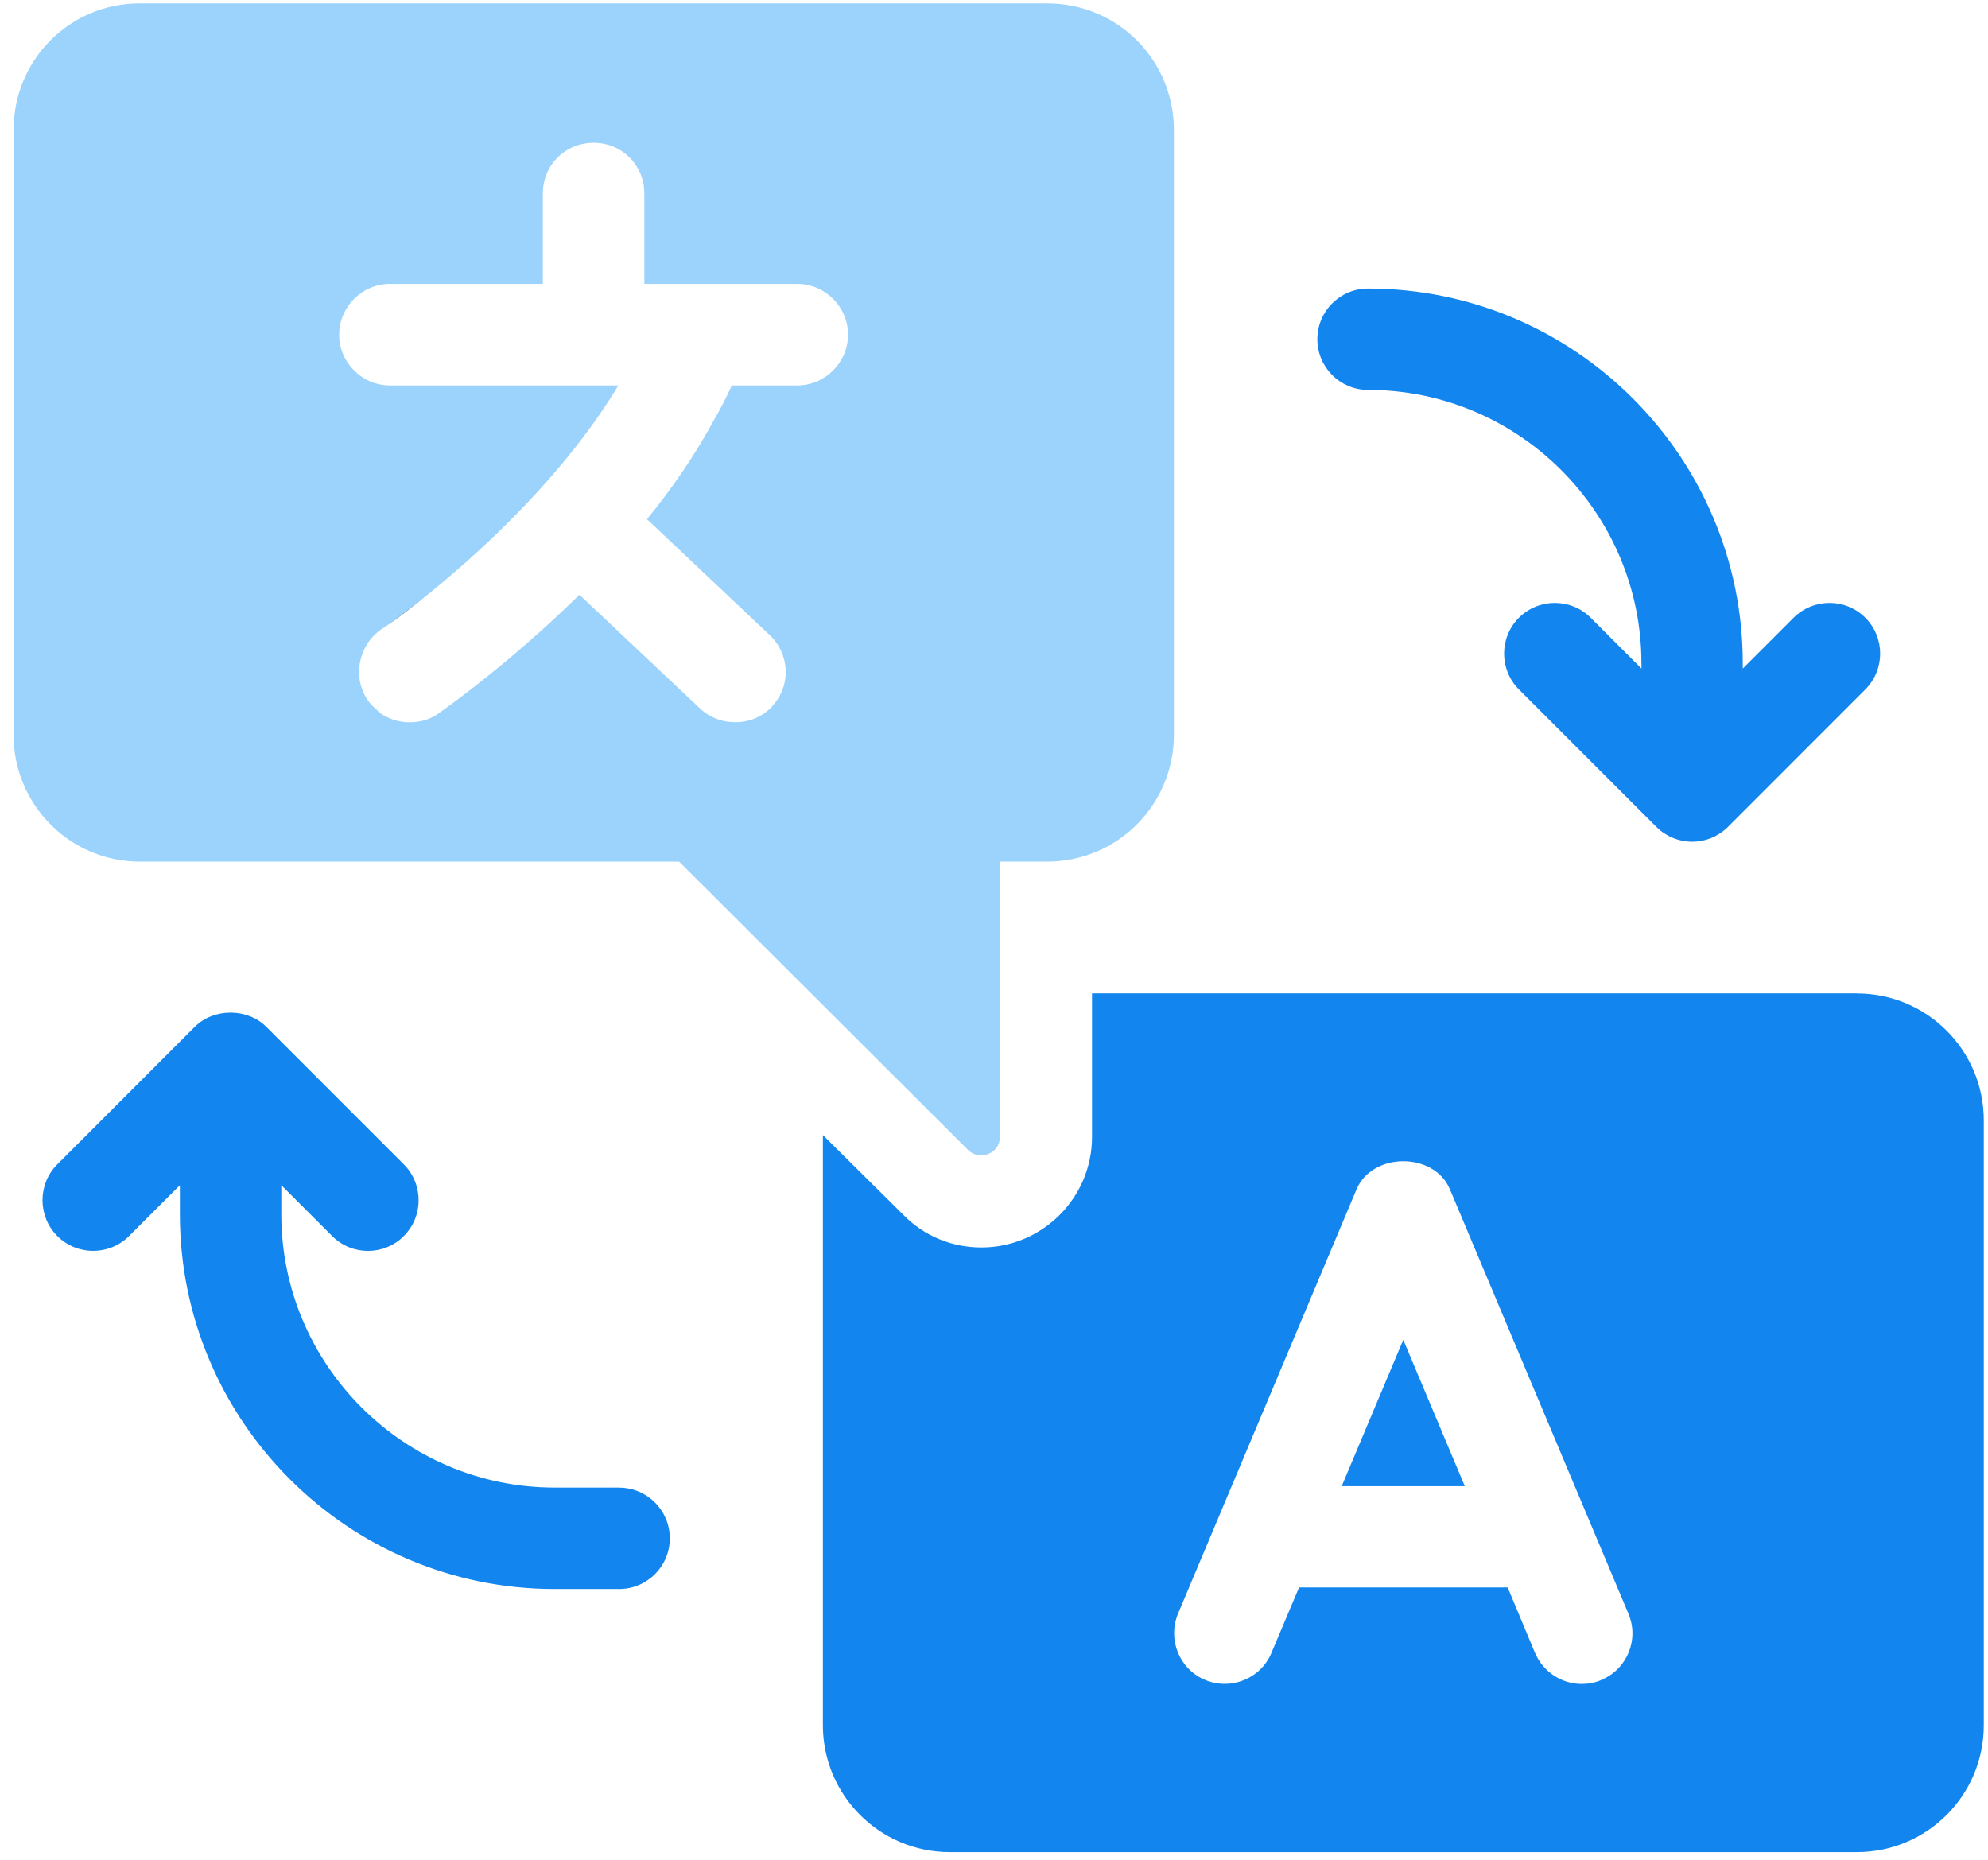
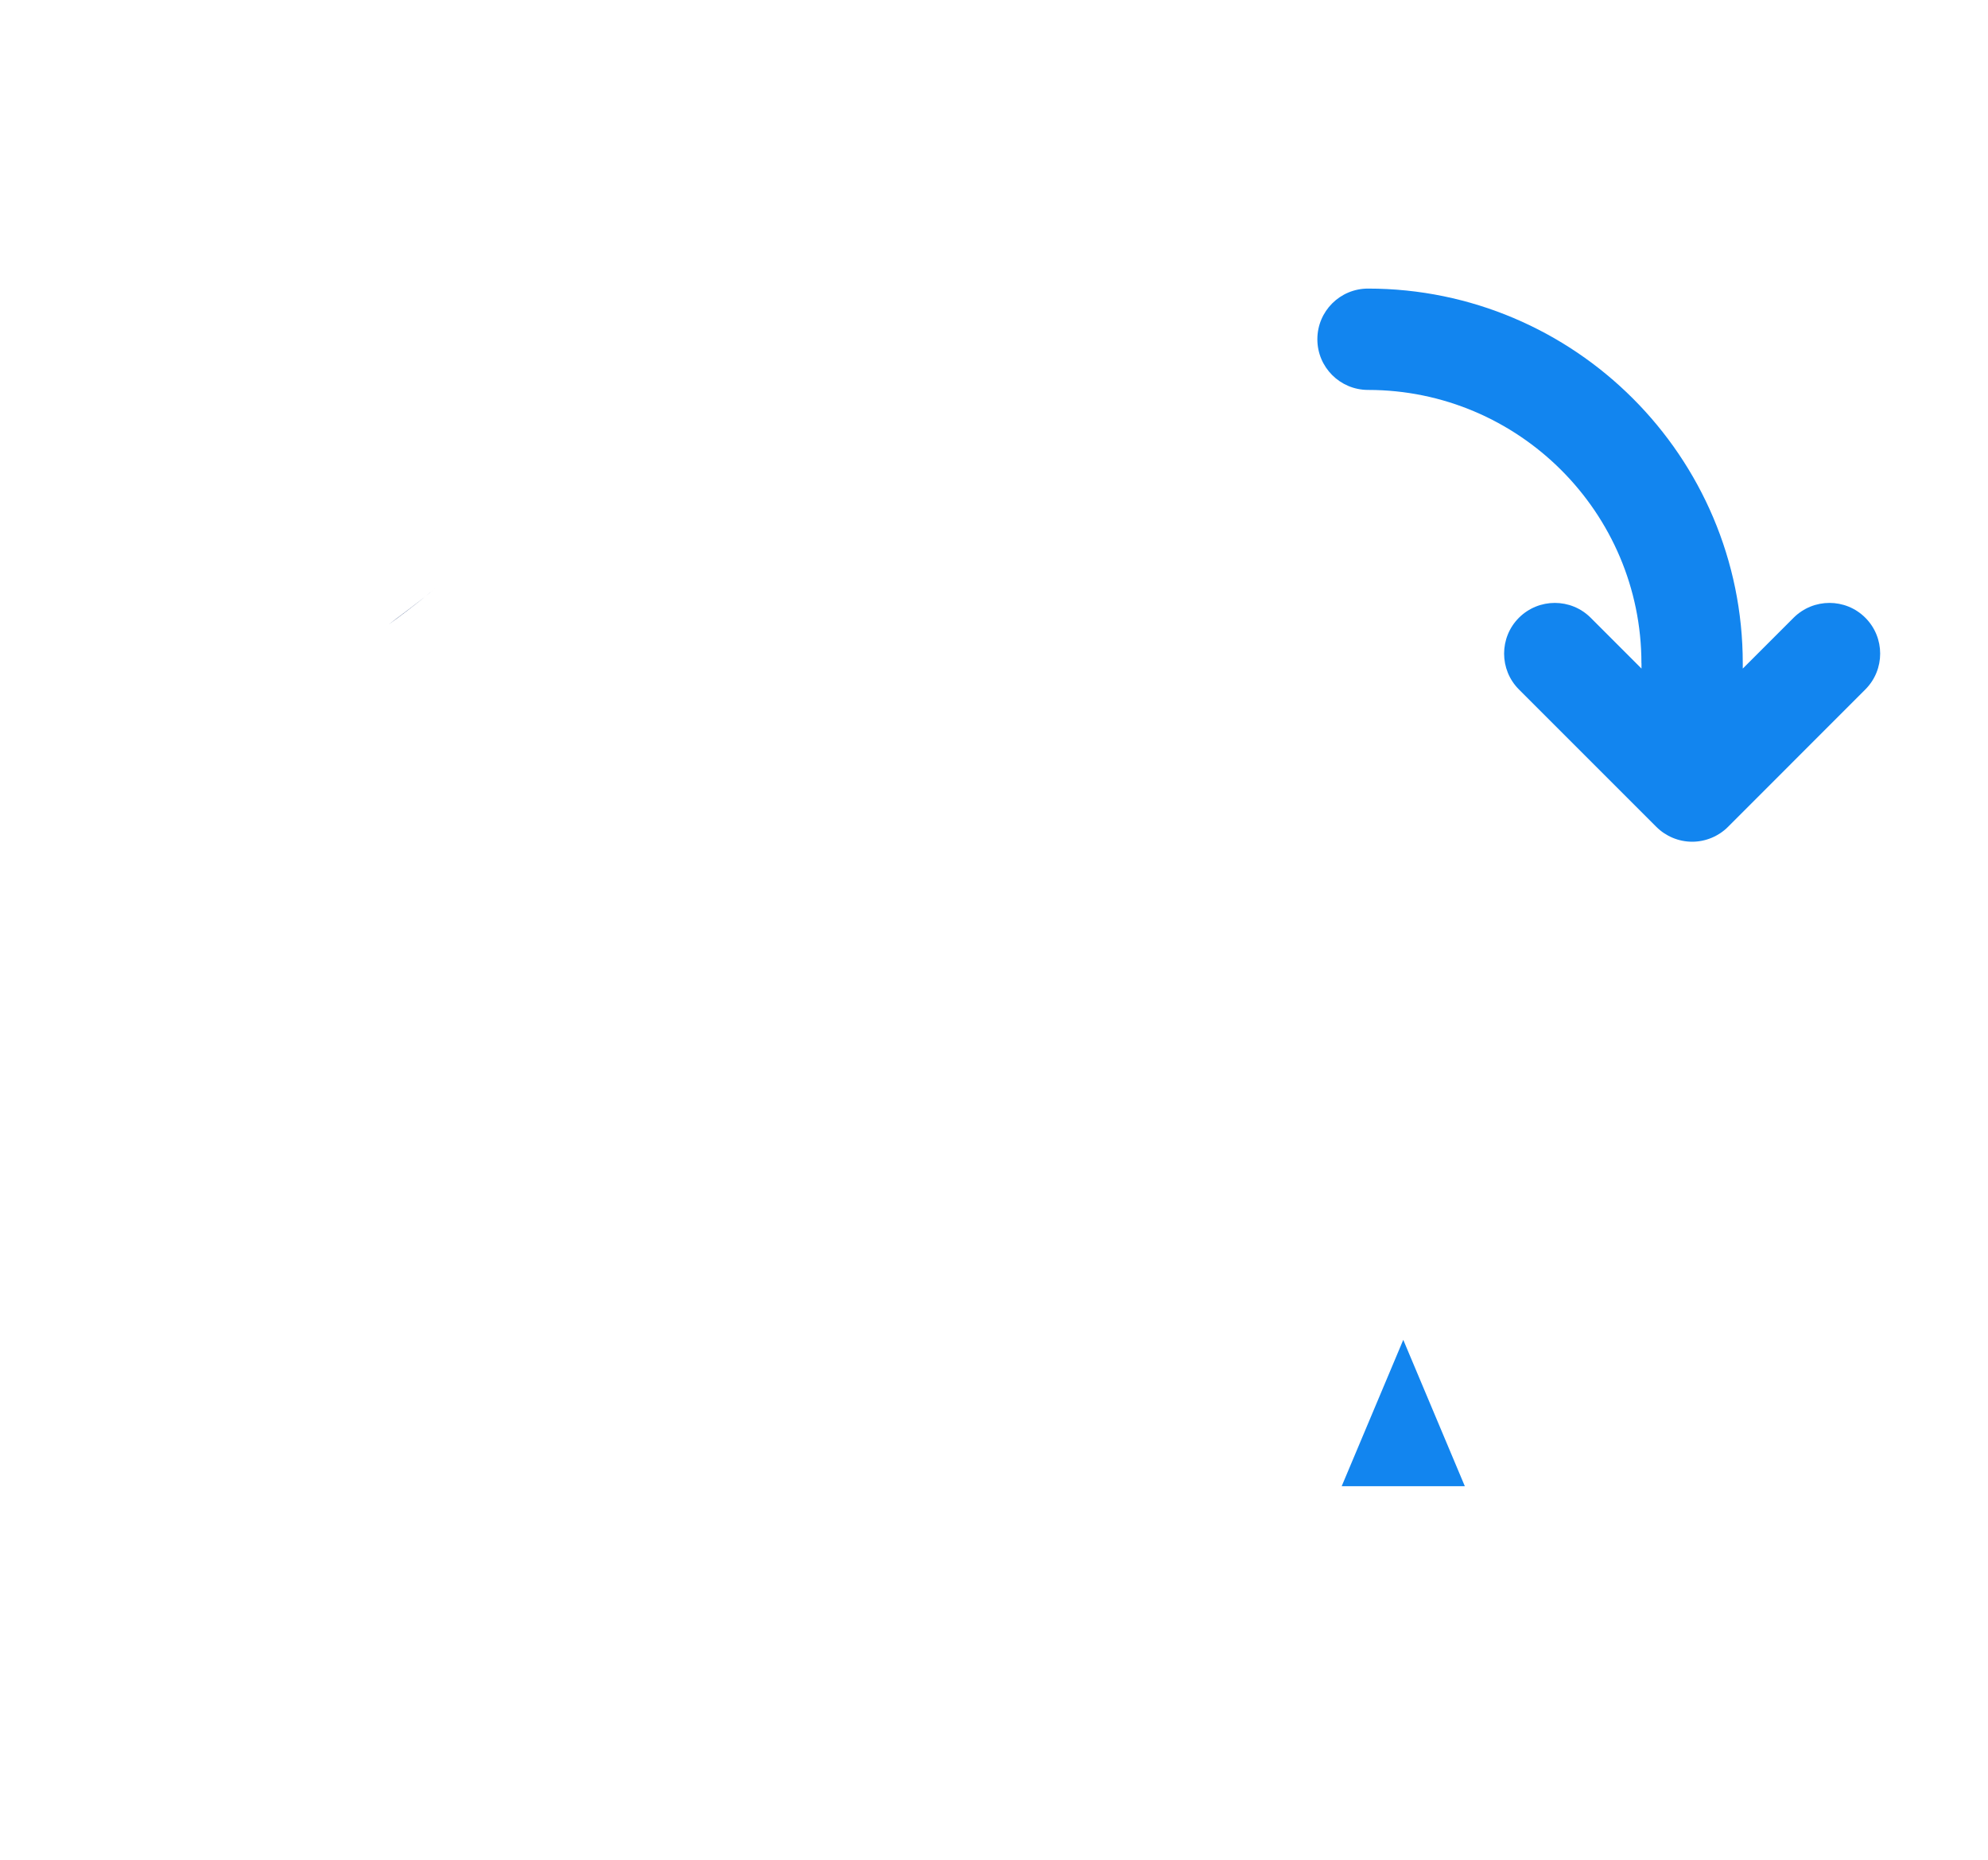
<svg xmlns="http://www.w3.org/2000/svg" width="93" height="87" viewBox="0 0 93 87" fill="none">
  <path d="M62.765 69.525H68.526L65.646 62.678L62.765 69.525Z" fill="#1285EF" />
-   <path d="M86.867 46.471H51.086V53.181C51.086 56.041 48.757 58.356 45.911 58.356C44.532 58.356 43.24 57.825 42.276 56.848L38.495 53.098V80.705C38.495 83.98 41.152 86.641 44.431 86.641H86.867C90.146 86.641 92.803 83.984 92.803 80.705V52.41C92.803 49.135 90.146 46.474 86.867 46.474V46.471ZM74.912 78.59C74.612 78.719 74.308 78.775 73.994 78.775C73.075 78.775 72.199 78.23 71.808 77.322L70.53 74.26H60.771L59.479 77.322C58.977 78.53 57.583 79.089 56.375 78.586C55.167 78.083 54.609 76.69 55.111 75.482L63.46 55.636C64.207 53.883 67.094 53.883 67.828 55.636L76.176 75.482C76.693 76.69 76.12 78.083 74.912 78.586V78.59Z" fill="#1285EF" />
  <path d="M76.79 31.031V31.276L74.413 28.898C73.487 27.973 71.986 27.973 71.057 28.898C70.132 29.823 70.132 31.328 71.057 32.253L77.485 38.681C77.928 39.124 78.536 39.376 79.161 39.376C79.786 39.376 80.394 39.124 80.837 38.681L87.261 32.253C88.187 31.328 88.187 29.823 87.261 28.898C86.336 27.973 84.835 27.973 83.906 28.898L81.528 31.276V31.031C81.528 21.366 73.665 13.5 63.997 13.5C62.684 13.5 61.627 14.561 61.627 15.871C61.627 17.18 62.688 18.241 63.997 18.241C71.047 18.241 76.787 23.978 76.787 31.028L76.79 31.031Z" fill="#1285EF" />
-   <path d="M28.967 69.589H25.95C18.901 69.589 13.16 63.852 13.16 56.803V55.444L15.538 57.822C16.003 58.287 16.607 58.517 17.214 58.517C17.822 58.517 18.429 58.287 18.89 57.822C19.815 56.897 19.815 55.395 18.89 54.467L12.462 48.039C11.572 47.148 9.997 47.148 9.107 48.039L2.682 54.467C1.757 55.392 1.757 56.897 2.682 57.822C3.607 58.747 5.109 58.747 6.038 57.822L8.415 55.444V56.803C8.415 66.471 16.278 74.334 25.947 74.334H28.963C30.273 74.334 31.334 73.272 31.334 71.963C31.334 70.654 30.273 69.592 28.963 69.592L28.967 69.589Z" fill="#1285EF" />
-   <path d="M48.977 0.158H6.54C3.265 0.158 0.633 2.794 0.633 6.097V34.368C0.633 37.64 3.269 40.307 6.54 40.307H31.77L45.297 53.806C45.848 54.326 46.774 53.953 46.774 53.198V40.307H48.977C52.28 40.307 54.916 37.644 54.916 34.368V6.097C54.916 2.794 52.28 0.158 48.977 0.158ZM37.305 18.031H34.236C33.974 18.611 33.684 19.163 33.366 19.711C32.469 21.362 31.425 22.867 30.266 24.288L36.002 29.704C36.959 30.601 37.015 32.109 36.117 33.035V33.063C36.002 33.178 35.856 33.293 35.74 33.38C35.307 33.67 34.871 33.785 34.379 33.785C33.799 33.785 33.219 33.583 32.755 33.15L27.106 27.822C23.747 31.125 20.706 33.237 20.5 33.384C20.095 33.674 19.63 33.789 19.166 33.789C18.789 33.789 18.412 33.702 18.066 33.527C17.892 33.44 17.717 33.324 17.602 33.178C17.459 33.063 17.312 32.916 17.197 32.745C16.474 31.673 16.76 30.196 17.832 29.442C17.832 29.442 17.979 29.355 18.181 29.211C18.586 28.922 19.369 28.342 20.353 27.532C22.787 25.535 26.463 22.117 28.928 18.031H18.241C16.938 18.031 15.866 16.959 15.866 15.657C15.866 14.355 16.938 13.283 18.241 13.283H25.395V9.055C25.395 7.721 26.439 6.68 27.769 6.68C29.099 6.68 30.143 7.724 30.143 9.055V13.283H37.298C38.6 13.283 39.672 14.355 39.672 15.657C39.672 16.959 38.6 18.031 37.298 18.031H37.305Z" fill="#9BD3FC" />
  <path d="M18.186 29.211C18.591 28.921 19.373 28.341 20.357 27.531C19.373 28.341 18.591 28.893 18.186 29.211ZM18.186 29.211C18.591 28.921 19.373 28.341 20.357 27.531C19.373 28.341 18.591 28.893 18.186 29.211ZM18.186 29.211C18.591 28.921 19.373 28.341 20.357 27.531C19.373 28.341 18.591 28.893 18.186 29.211Z" fill="#203A72" />
</svg>